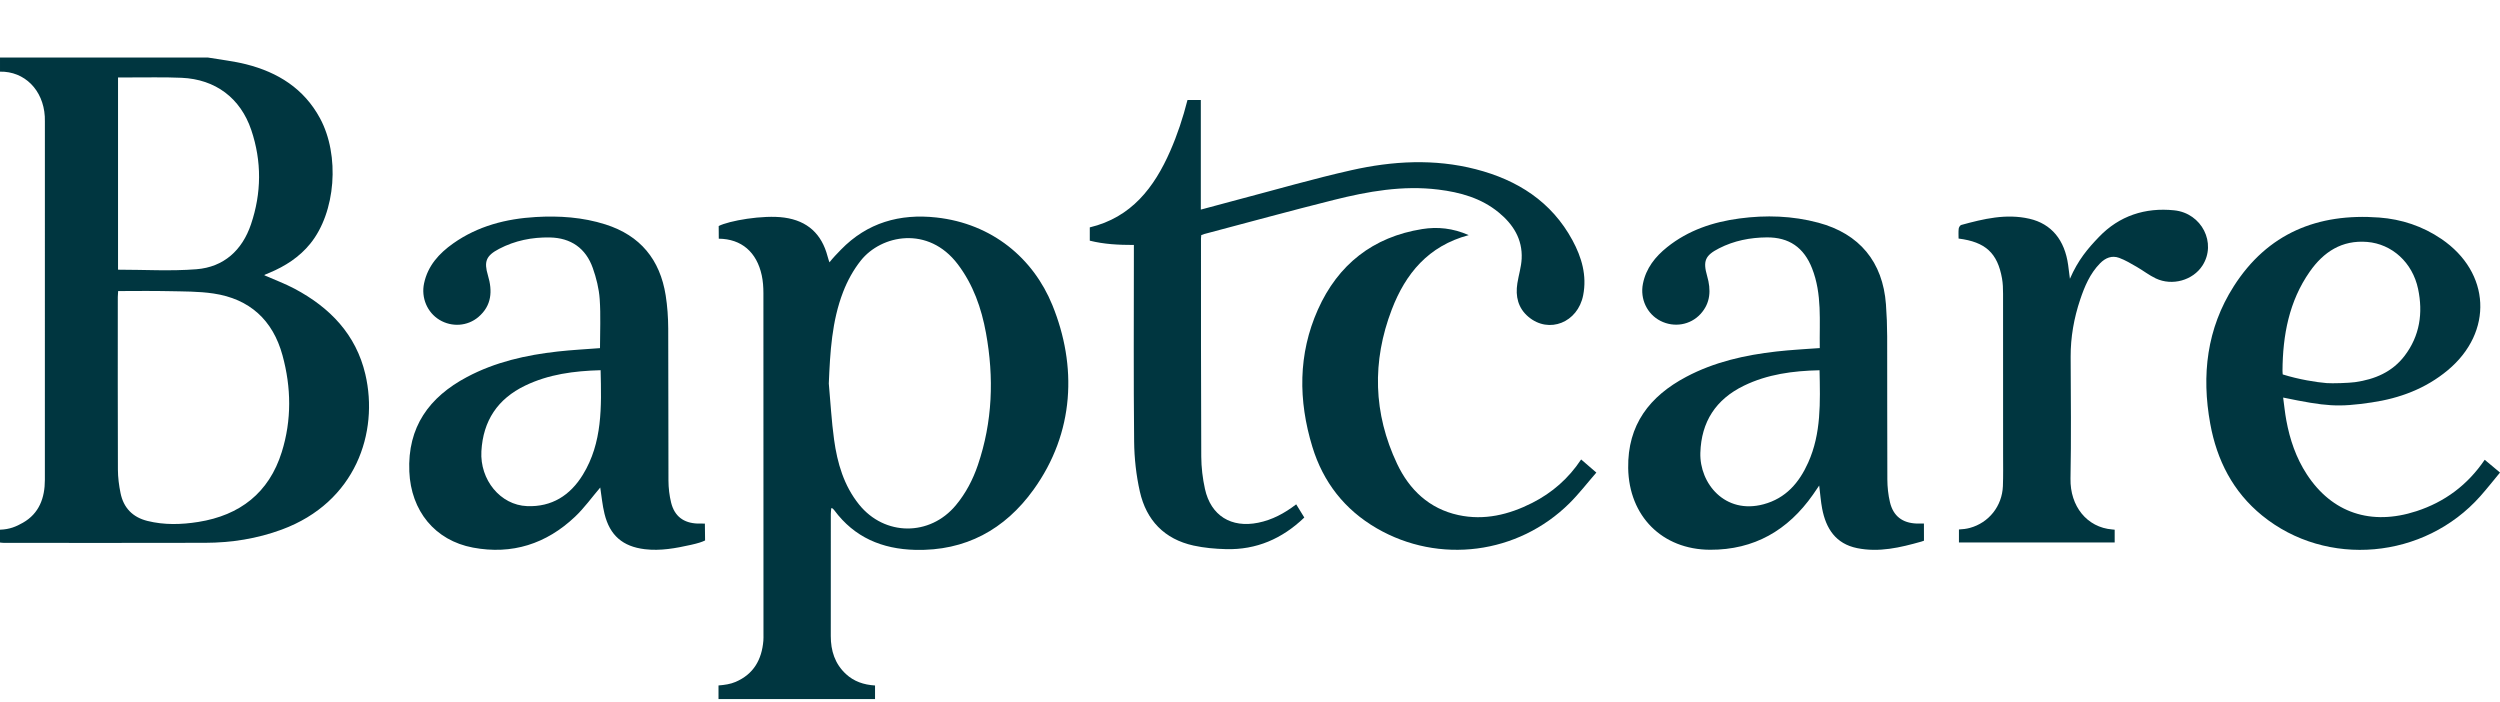
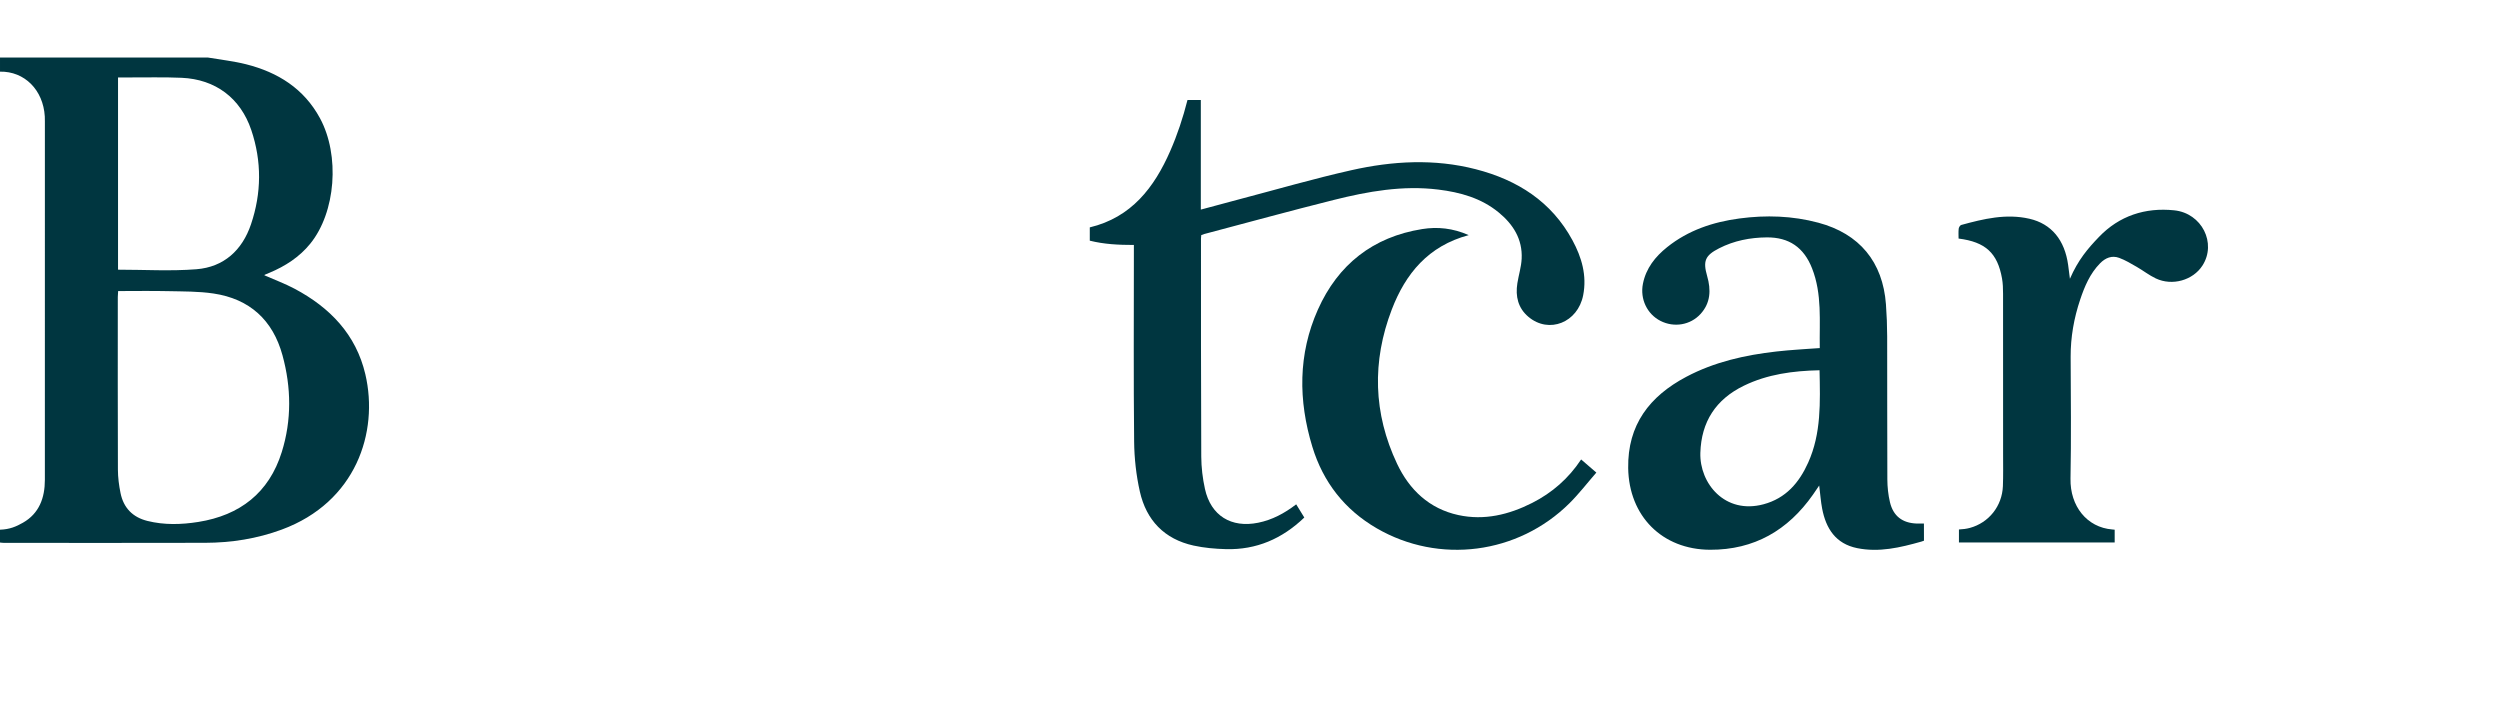
<svg xmlns="http://www.w3.org/2000/svg" version="1.1" viewBox="0 0 456 128">
  <defs>
    <style>
      .cls-1 {
        fill: #003640;
      }
    </style>
  </defs>
  <g>
    <g id="Layer_1">
      <g id="Layer_1-2" data-name="Layer_1">
        <g>
          <path class="cls-1" d="M37.913,10.493c2.332.401,4.701.653,6.988,1.232,5.774,1.462,10.523,4.416,13.455,9.821,3.68,6.784,2.894,17.169-1.77,22.91-1.987,2.446-4.561,4.097-7.442,5.302-.285.119-.572.236-.856.359-.026.011-.037.057-.062.098,1.84.81,3.736,1.511,5.506,2.45,6.44,3.418,11.209,8.34,12.909,15.613,2.47,10.568-1.721,23.317-15.242,28.314-4.512,1.667-9.192,2.403-13.977,2.417-12.242.036-24.484.013-36.726.01-.232,0-.464-.04-.697-.061v-2.34c1.793-.064,2.951-.572,4.189-1.277,2.961-1.685,3.994-4.535,3.995-7.812.006-21.785.003-43.569.003-65.354,0-.312.003-.624-.016-.935-.289-4.843-3.705-8.257-8.17-8.171v-2.574c12.638,0,25.275,0,37.913,0ZM21.547,53.09c-.027.48-.06.786-.06,1.093-.002,10.492-.02,20.983.019,31.474.005,1.43.194,2.88.48,4.284.547,2.691,2.212,4.406,4.895,5.075,3.08.768,6.2.678,9.292.186,7.594-1.209,12.898-5.311,15.222-12.75,1.822-5.83,1.739-11.772.13-17.649-1.761-6.429-5.992-10.289-12.592-11.269-2.72-.404-5.512-.367-8.274-.429-2.995-.067-5.992-.015-9.111-.015ZM21.529,49.19c4.816,0,9.581.293,14.292-.08,5.009-.396,8.356-3.467,9.955-8.184,1.932-5.698,1.988-11.497.056-17.214-1.974-5.84-6.548-9.253-12.692-9.522-3.269-.143-6.547-.051-9.822-.064-.573-.002-1.146,0-1.79,0v35.065h0Z" />
-           <path class="cls-1" d="M131.056,127.507v-2.48c1.136-.092,2.165-.243,3.106-.644,3.28-1.398,4.789-4.057,5.076-7.508.032-.388.021-.779.021-1.169,0-20.747.005-41.494-.012-62.241,0-1.085-.076-2.194-.305-3.25-.916-4.231-3.684-6.632-7.836-6.676l-.016-2.309c1.79-.939,8.059-2.082,11.975-1.539,4.219.585,6.814,2.98,7.887,7.073.059.226.126.45.197.673.023.073.146.404.15.413.589-.765,1.393-1.595,2.09-2.311,4.8-4.933,10.741-6.602,17.402-5.869,10.202,1.124,17.689,7.458,21.159,15.976,4.505,11.059,4.099,23.222-3.445,33.687-5.231,7.256-12.401,11.195-21.578,10.964-6.037-.152-11.082-2.274-14.753-7.228-.092-.124-.209-.228-.32-.337-.02-.02-.066-.014-.234-.044-.028.37-.078.731-.078,1.091-.005,7.41.004,14.819-.007,22.229-.004,2.693.746,5.072,2.77,6.944,1.46,1.35,3.236,1.954,5.302,2.083v2.471h-28.552,0ZM151.174,69.951c.309,3.41.493,6.836.96,10.224.589,4.279,1.781,8.395,4.557,11.846,4.662,5.794,12.923,5.831,17.655.135,1.818-2.188,3.109-4.661,4.018-7.331,2.687-7.895,2.962-15.957,1.476-24.102-.825-4.522-2.318-8.794-5.14-12.522-5.38-7.106-13.958-5.352-17.676-.691-1.358,1.702-2.46,3.712-3.244,5.749-2.061,5.349-2.369,11.003-2.606,16.693Z" />
-           <path class="cls-1" d="M456,86.195c-1.156,1.397-2.384,2.952-3.587,4.308-10.224,11.521-28.03,13.111-39.804,3.526-5.318-4.329-8.25-10.079-9.46-16.731-1.613-8.862-.637-17.363,4.285-25.076,6.177-9.68,15.321-13.375,26.512-12.546,4.109.304,7.939,1.581,11.364,3.909,8.986,6.109,9.516,16.974,1.171,23.936-4.038,3.369-8.79,5.138-13.921,5.89-6.138.9-8.231.728-16.117-.896.196,1.432.33,2.792.576,4.133.645,3.516,1.777,6.859,3.746,9.874,4.58,7.012,11.686,9.429,20,6.715,5.163-1.685,9.325-4.776,12.445-9.375.903.749,2.788,2.332,2.788,2.332h0ZM424.369,69.876c1.034.084,4.086-.014,5.202-.172,3.588-.509,6.78-1.845,9.036-4.814,2.773-3.65,3.375-7.82,2.45-12.199-1.02-4.831-4.776-8.197-9.291-8.565-4.618-.376-7.956,1.834-10.465,5.418-3.785,5.408-4.929,11.603-4.973,18.063-.002.302.042.686.042.686,2.913.921,6.157,1.432,7.999,1.582h0Z" />
-           <path class="cls-1" d="M128.57,95.494l.037,3.085c-.577.279-1.256.506-2.56.797-2.781.619-5.576,1.146-8.452.796-3.998-.487-6.36-2.501-7.331-6.444-.394-1.598-.537-3.258-.78-4.805-1.516,1.775-2.902,3.722-4.606,5.335-5.231,4.952-11.485,6.961-18.599,5.626-6.968-1.307-11.314-6.722-11.619-13.861-.349-8.147,3.62-13.598,10.53-17.264,5.172-2.744,10.782-4.003,16.546-4.646,2.547-.284,5.112-.413,7.704-.614,0-2.981.153-5.977-.055-8.947-.134-1.913-.618-3.853-1.261-5.669-1.281-3.615-3.996-5.497-7.827-5.571-3.235-.063-6.361.559-9.257,2.077-2.371,1.243-2.803,2.298-2.04,4.844.856,2.859.694,5.507-1.734,7.581-2.004,1.711-4.866,1.879-7.1.533-2.231-1.344-3.38-4.026-2.815-6.671.686-3.21,2.735-5.459,5.314-7.279,4.504-3.18,9.641-4.495,15.049-4.814,4.299-.253,8.572.034,12.72,1.35,6.364,2.02,9.957,6.426,10.987,12.939.315,1.993.453,4.033.464,6.053.047,9.243.001,18.486.042,27.73.006,1.35.166,2.732.491,4.04.616,2.478,2.279,3.707,4.82,3.801.387.014.915.002,1.334.002h0ZM109.551,67.525c-4.865.136-9.463.735-13.767,2.812-5.017,2.421-7.666,6.4-7.978,11.968-.291,5.202,3.451,9.826,8.347,10.013,4.495.172,7.846-1.956,10.158-5.726,3.596-5.865,3.399-12.387,3.24-19.067Z" />
          <path class="cls-1" d="M350.924,95.495c0,.948.008,3.127.008,3.127,0,0-.273.108-.463.162-3.841,1.088-7.719,2.014-11.739,1.193-3.889-.794-5.672-3.561-6.37-7.203-.248-1.294-.339-2.618-.538-4.215-.467.684-.797,1.182-1.141,1.671-4.565,6.502-10.718,10.075-18.762,10.046-8.751-.032-14.801-6.152-14.937-14.892-.124-7.91,3.914-13.114,10.586-16.65,5.138-2.723,10.712-3.969,16.434-4.62,2.583-.294,5.186-.421,7.923-.635-.082-4.889.45-9.819-1.404-14.532-1.499-3.811-4.194-5.68-8.268-5.647-3.03.025-5.965.6-8.693,1.993-2.555,1.305-2.967,2.308-2.173,5.073.716,2.493.648,4.874-1.212,6.907-1.851,2.023-4.817,2.518-7.288,1.266-2.46-1.246-3.769-4.004-3.216-6.785.563-2.828,2.243-4.932,4.422-6.677,3.858-3.089,8.38-4.589,13.195-5.23,4.83-.644,9.651-.493,14.386.776,7.497,2.008,11.754,7.151,12.324,14.888.143,1.942.219,3.892.224,5.839.023,8.697-.01,17.394.031,26.091.007,1.39.156,2.811.476,4.161.601,2.538,2.282,3.799,4.868,3.892.387.014.775.002,1.328.002h0ZM331.885,67.535c-4.863.106-9.491.72-13.815,2.825-5.094,2.48-7.757,6.561-7.926,12.232-.166,5.581,4.488,11.27,11.519,9.389,4.077-1.091,6.497-3.929,8.148-7.601,2.401-5.337,2.189-10.997,2.074-16.845Z" />
          <path class="cls-1" d="M236.426,91.99c.533.867.994,1.617,1.479,2.405-4.043,3.883-8.749,5.917-14.292,5.768-1.976-.053-3.983-.227-5.909-.651-5.327-1.172-8.617-4.62-9.795-9.846-.671-2.976-1.013-6.084-1.044-9.137-.118-11.426-.047-22.855-.047-34.282v-1.565c-2.807,0-5.428-.129-8.043-.783v-2.424c7.588-1.817,11.761-7.272,14.675-13.931,1.303-2.977,2.317-6.035,3.148-9.303h2.431v19.991c2.447-.657,4.721-1.279,7.001-1.879,6.813-1.791,13.585-3.762,20.453-5.307,7.515-1.691,15.135-2.13,22.708-.176,7.595,1.96,13.807,5.894,17.632,12.967,1.677,3.101,2.651,6.418,1.948,10.008-.977,4.994-6.238,7.089-9.975,3.955-1.908-1.601-2.411-3.749-2.03-6.134.239-1.497.71-2.975.784-4.475.176-3.558-1.547-6.28-4.205-8.455-3.189-2.61-6.993-3.662-10.993-4.157-6.504-.804-12.833.33-19.087,1.895-7.892,1.975-15.739,4.13-23.605,6.21-.181.048-.355.127-.55.198-.02.228-.051.419-.051.611.006,13.261-.014,26.521.051,39.781.01,1.973.249,3.982.674,5.91,1.075,4.878,4.796,7.162,9.717,6.159,2.532-.516,4.749-1.686,6.925-3.353h0Z" />
          <path class="cls-1" d="M377.551,50.856c1.497-3.451,3.259-5.514,5.31-7.648,3.698-3.848,8.414-5.393,13.72-4.846,5.035.519,7.78,5.997,5.14,10.085-1.726,2.673-5.492,3.759-8.499,2.34-1.223-.577-2.308-1.438-3.488-2.115-1.04-.596-2.083-1.229-3.201-1.639-1.33-.487-2.504-.004-3.491,1.003-1.826,1.865-2.808,4.197-3.615,6.601-1.134,3.379-1.754,6.852-1.74,10.438.029,7.408.115,14.819-.028,22.225-.097,5.022,3.005,8.905,7.61,9.271.148.012.292.029.448.046v2.326h-28.407v-2.369c.717-.037,1.36-.113,1.993-.285,3.456-.939,5.882-3.975,6.025-7.617.076-1.947.035-3.898.036-5.848.002-9.748.006-19.496-.007-29.244-.001-.931-.027-1.878-.189-2.791-.825-4.636-3.007-6.657-7.925-7.278,0-.583-.045-1.196.022-1.797.028-.249.254-.625.461-.681,4.074-1.117,8.18-2.109,12.431-1.137,4.026.921,6.446,3.871,7.072,8.444.099.722.266,2.079.322,2.514h0Z" />
          <path class="cls-1" d="M267.895,42.887c-7.381,1.964-11.532,7.041-14.035,13.571-3.627,9.465-3.379,18.946.971,28.144,2.246,4.748,5.876,8.196,11.169,9.345,4.725,1.026,9.216-.061,13.461-2.211,3.646-1.846,6.644-4.463,8.937-7.93.87.75,1.69,1.456,2.775,2.391-1.653,1.899-3.164,3.872-4.913,5.605-9.389,9.304-23.776,11.156-35.149,4.557-5.862-3.401-9.776-8.428-11.741-14.872-2.572-8.433-2.617-16.888,1.018-25.027,3.668-8.214,10.049-13.25,19.024-14.679,2.787-.444,5.588-.173,8.482,1.105Z" />
        </g>
      </g>
    </g>
  </g>
</svg>